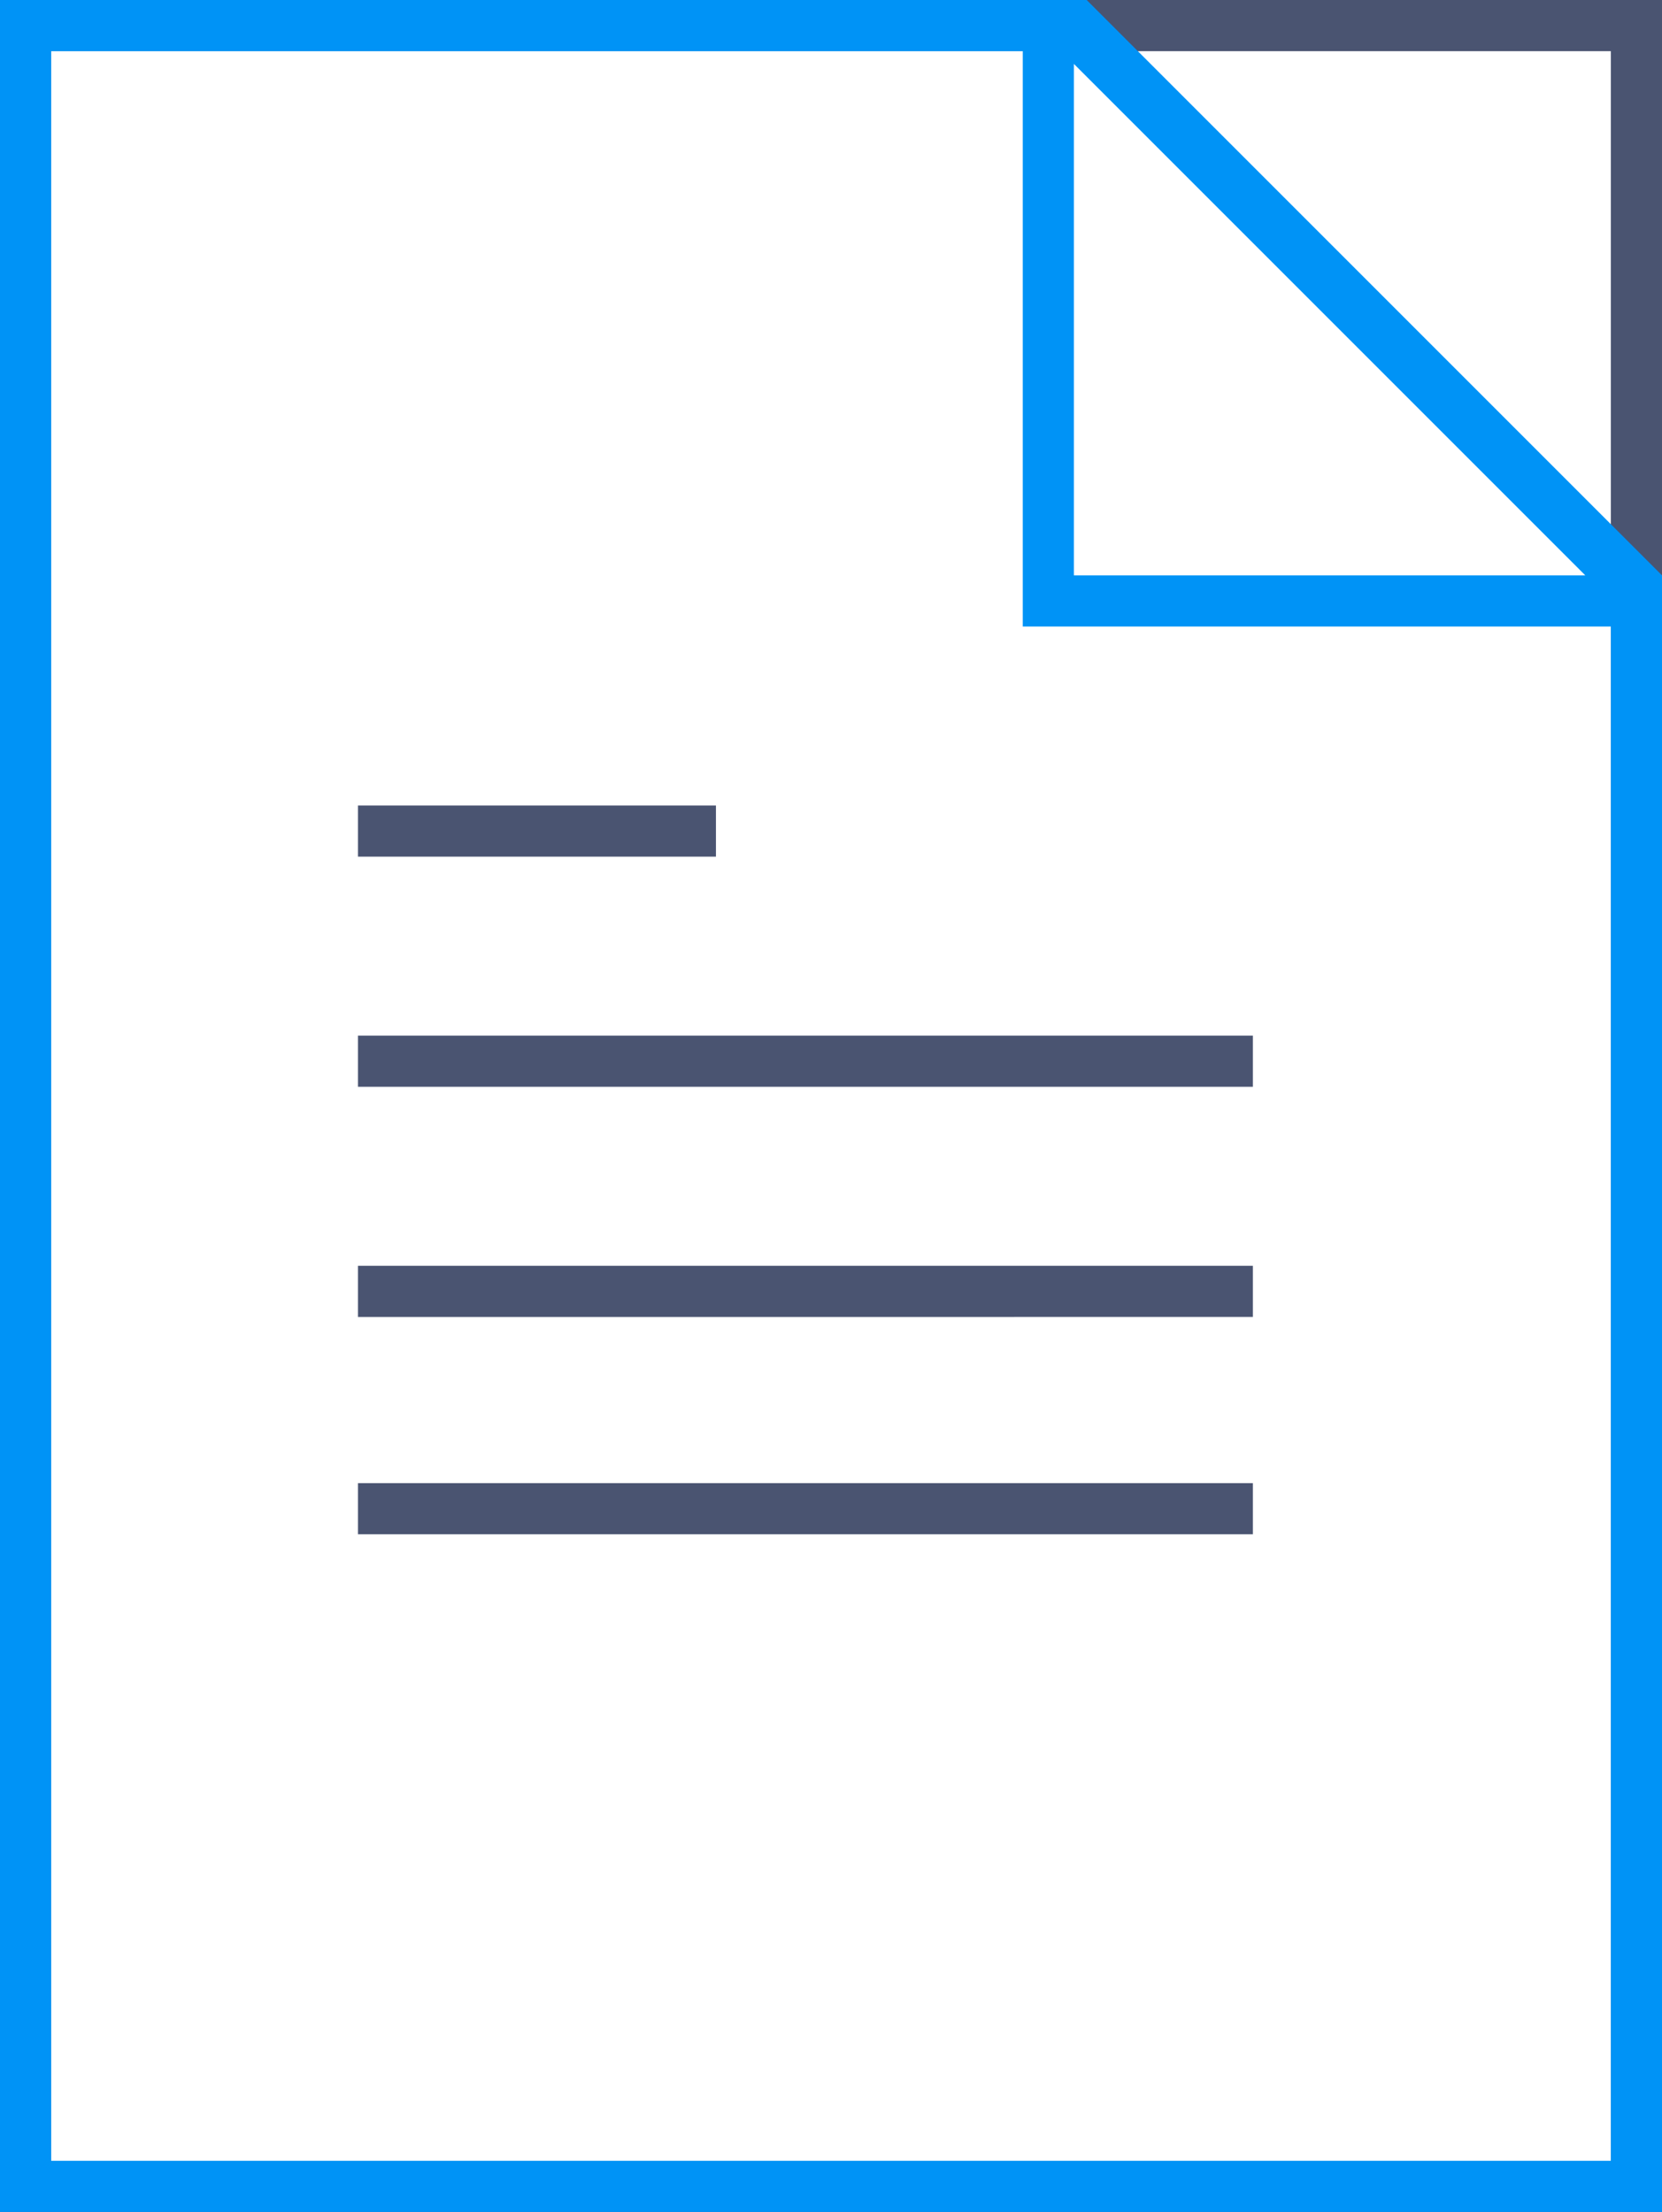
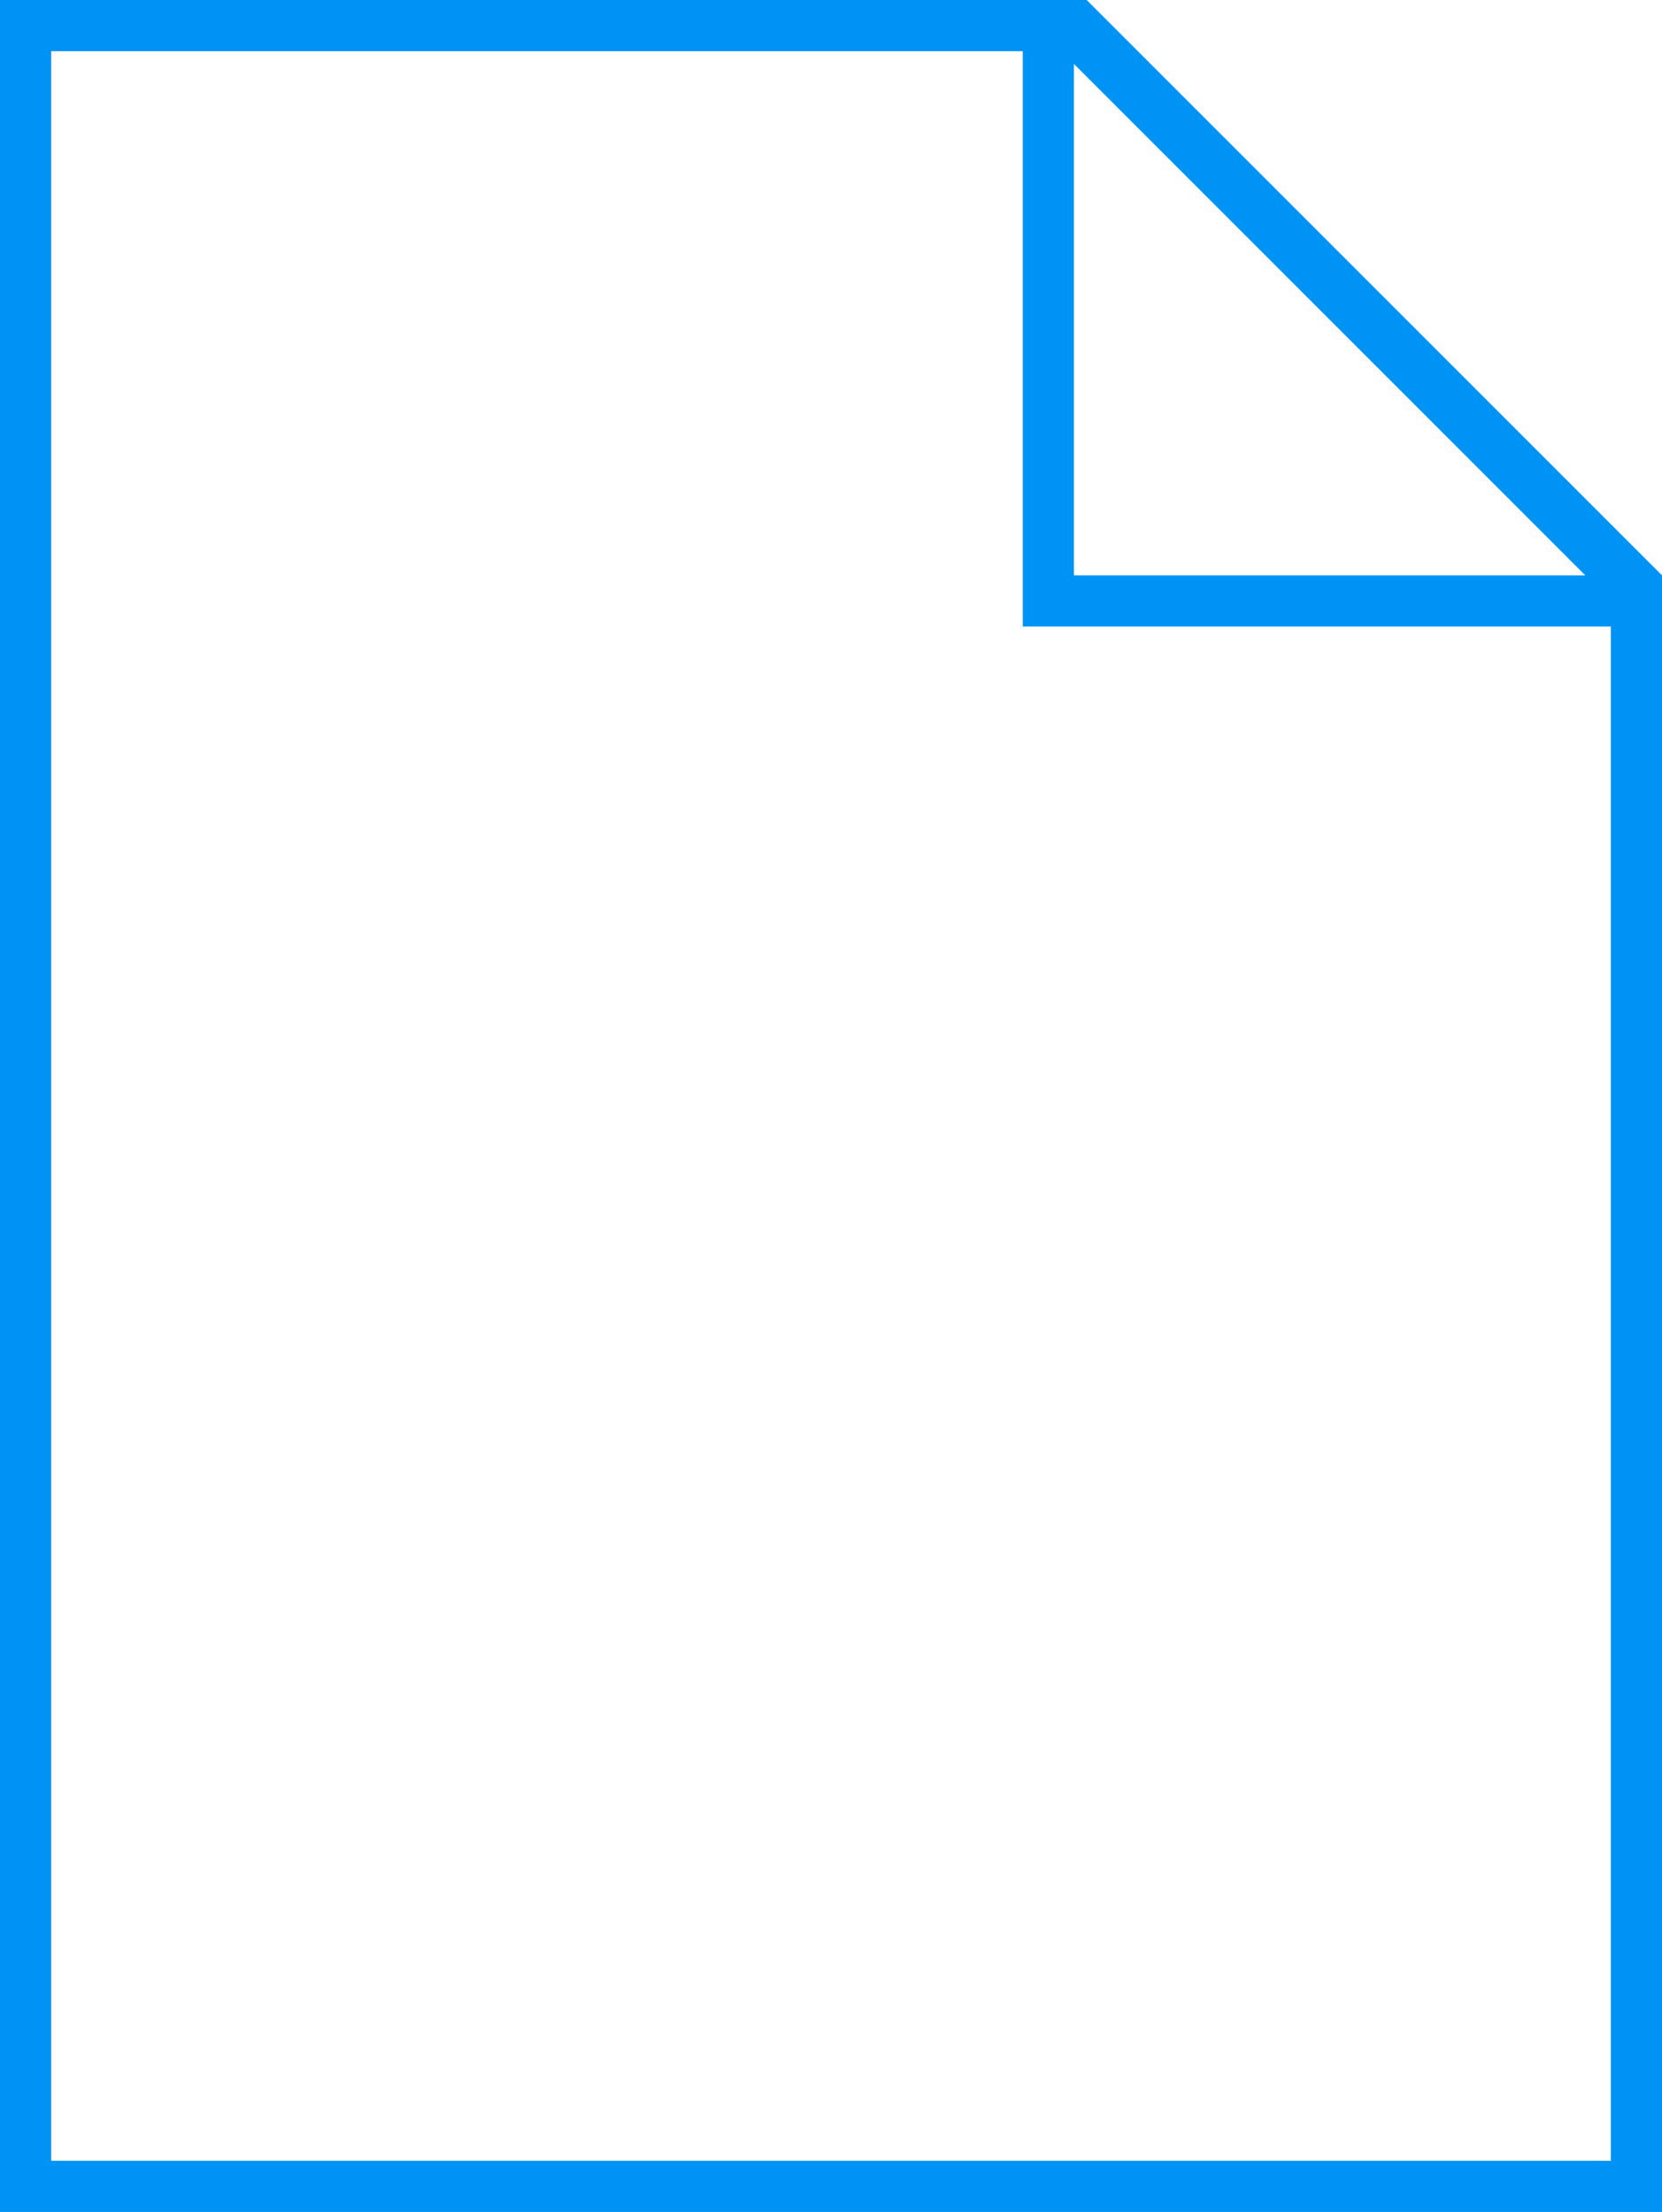
<svg xmlns="http://www.w3.org/2000/svg" width="130" height="173" viewBox="0 0 130 173">
  <g fill="none">
-     <path fill="#4A5471" d="M0 0v173h130V0H0zm126 169H4V4h122v165zM28 81h70v4H28v-4zm0 18h70v4H28v-4zm0-36h28v4H28v-4zm0 53h70v4H28v-4z" />
    <path fill="#0093F6" d="M85 0H0v173h130V45L85 0zm-1 5l40 40H84V5zm42 164H4V4h76v45h46v120z" />
  </g>
</svg>